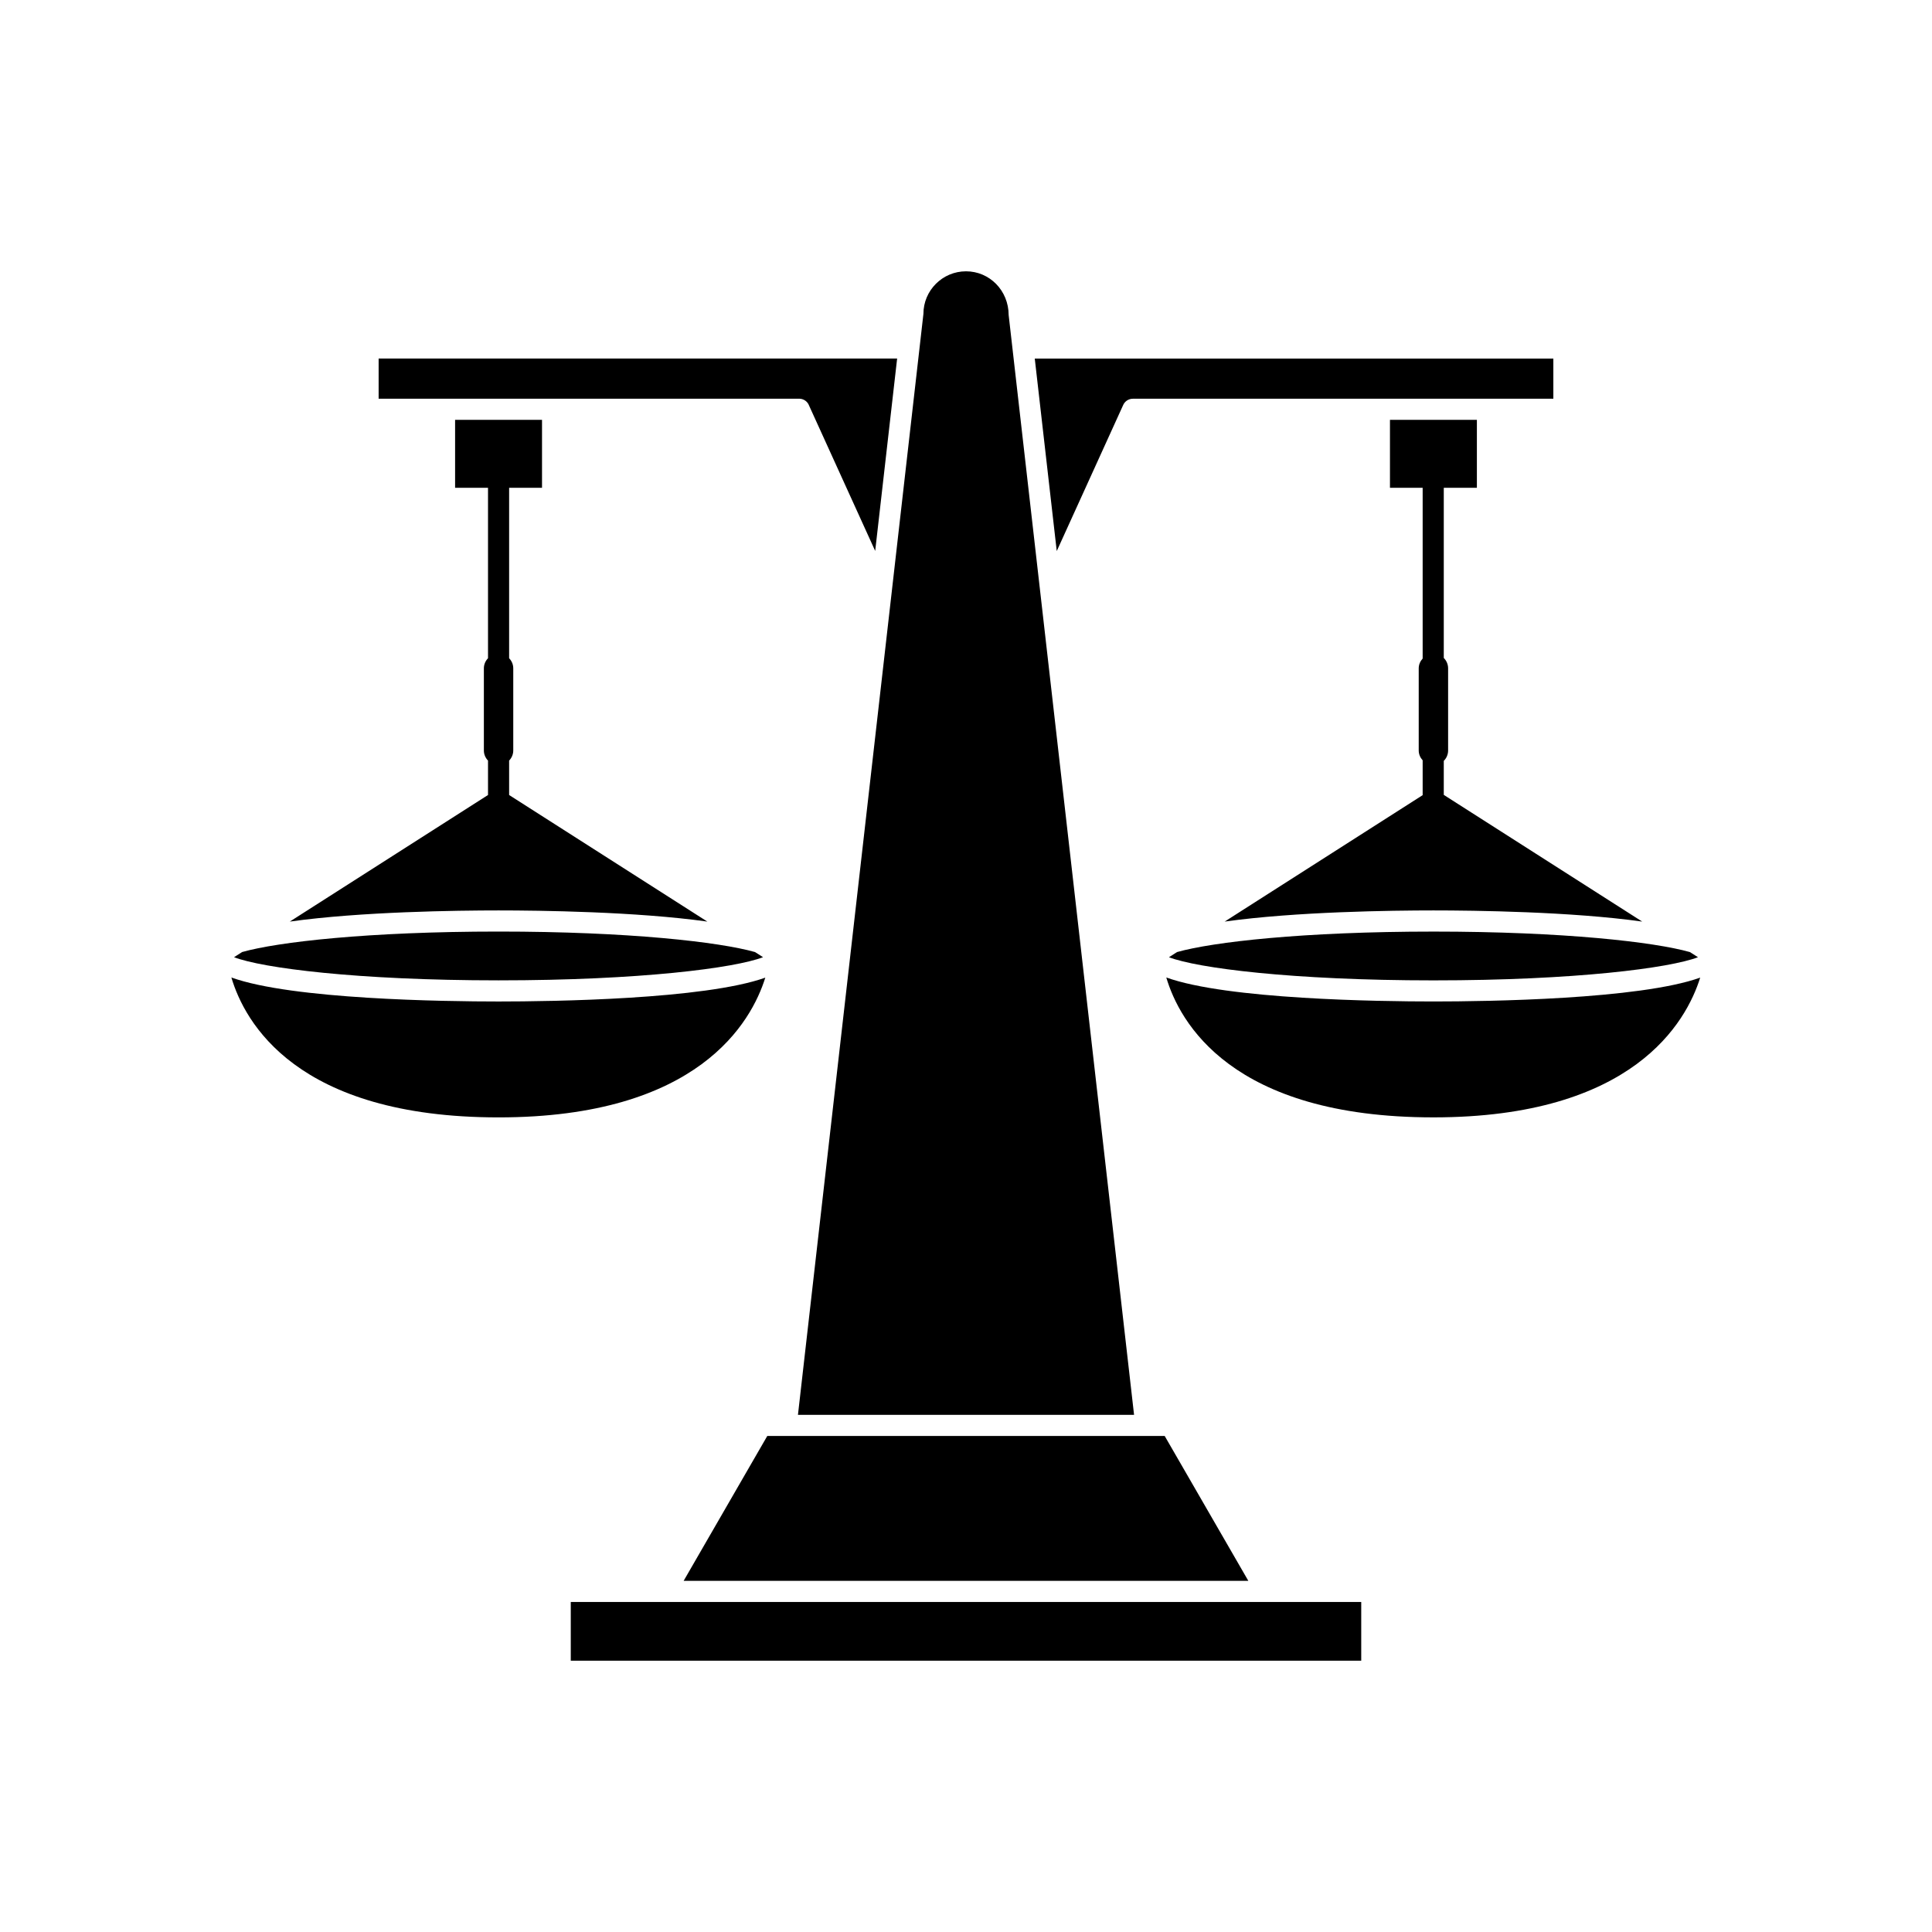
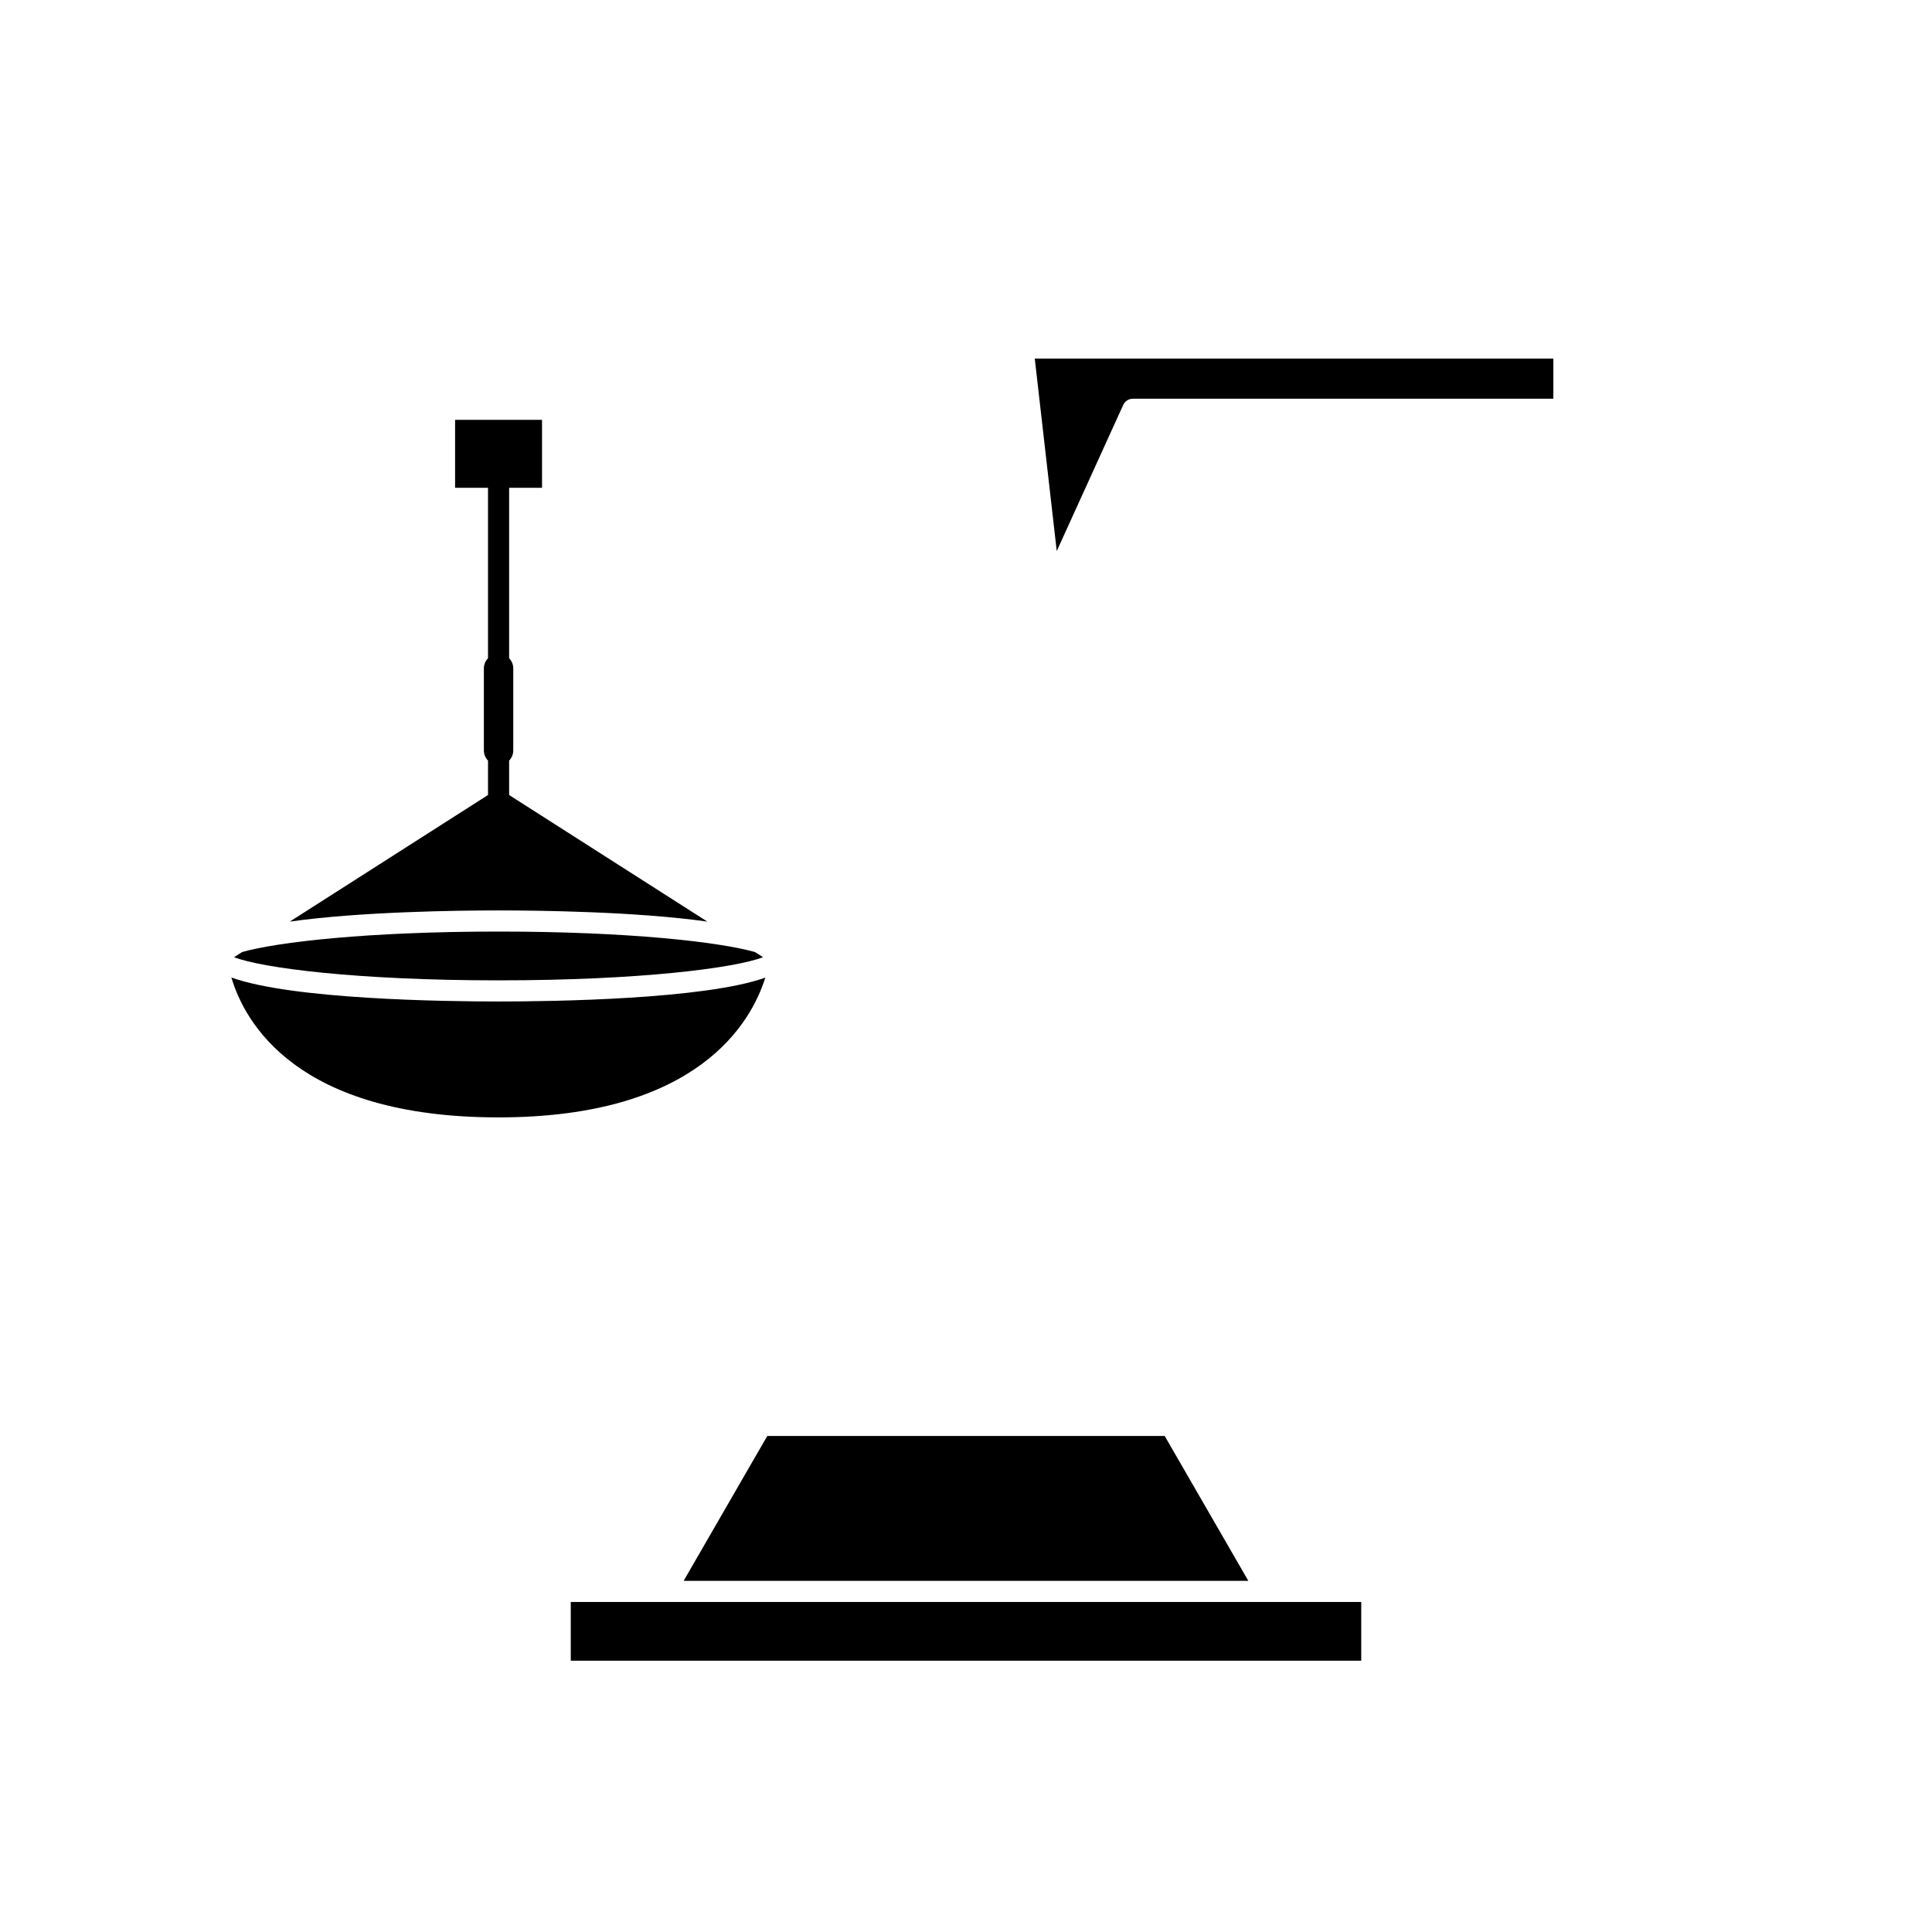
<svg xmlns="http://www.w3.org/2000/svg" fill="#000000" width="800px" height="800px" version="1.1" viewBox="144 144 512 512">
  <g>
    <path d="m276.12 440.12c52.957 0 67.012-25.266 70.691-37.035-16.156 5.769-56.297 6.32-70.691 6.32-14.43 0-54.715-0.551-70.801-6.359 3.488 11.793 17.207 37.074 70.801 37.074z" />
    <path d="m206.02 397.67c7.477 2.867 32.547 6.133 70.098 6.133 37.555 0 62.633-3.269 70.102-6.137l-2.137-1.363c-9.465-2.672-33.453-5.43-67.965-5.43-34.496 0-58.48 2.754-67.953 5.426z" />
    <path d="m220.8 388.23c18.832-2.644 44.438-2.957 55.324-2.957 10.887 0 36.496 0.312 55.328 2.957l-52.527-33.543v-9.125c0.668-0.699 1.094-1.637 1.094-2.68v-21.762c0-1.043-0.422-1.98-1.094-2.68v-45.176h8.715v-18.008h-23.035v18.008h8.723v45.172c-0.672 0.699-1.098 1.641-1.098 2.684v21.762c0 1.043 0.426 1.984 1.098 2.684v9.117z" />
-     <path d="m358.33 251.3 17.605 38.703 5.816-50.992h-137.41v10.648h111.45c1.094 0 2.09 0.641 2.547 1.641z" />
    <path d="m295.26 568.54h209.48v15.562h-209.48z" />
    <path d="m474.82 562.94-22.164-38.391h-105.32l-22.164 38.391z" />
-     <path d="m400 215.9c-6.223 0-11.285 5.062-11.285 11.281l-33.25 291.77h89.074l-33.234-291.45c-0.02-6.539-5.082-11.602-11.305-11.602z" />
    <path d="m424.05 290.04 17.617-38.73c0.453-1 1.453-1.641 2.547-1.641h111.44v-10.648h-137.43z" />
-     <path d="m523.88 390.88c-34.496 0-58.48 2.754-67.953 5.426l-2.144 1.371c7.477 2.867 32.547 6.133 70.098 6.133 37.555 0 62.629-3.269 70.102-6.137l-2.137-1.363c-9.461-2.676-33.453-5.43-67.965-5.43z" />
-     <path d="m594.57 403.08c-16.156 5.769-56.297 6.32-70.691 6.32-14.43 0-54.715-0.551-70.801-6.359 3.488 11.793 17.207 37.074 70.801 37.074 52.957 0 67.008-25.266 70.691-37.035z" />
-     <path d="m468.55 388.23c18.832-2.644 44.438-2.957 55.324-2.957 10.887 0 36.496 0.312 55.328 2.957l-52.586-33.578v-9.012c0.707-0.703 1.148-1.68 1.148-2.754v-21.762c0-1.078-0.441-2.051-1.148-2.758v-45.098h8.773v-18.008h-23.035v18.008h8.664v45.254c-0.633 0.691-1.043 1.594-1.043 2.602v21.762c0 1.008 0.41 1.91 1.043 2.602v9.234z" />
  </g>
</svg>